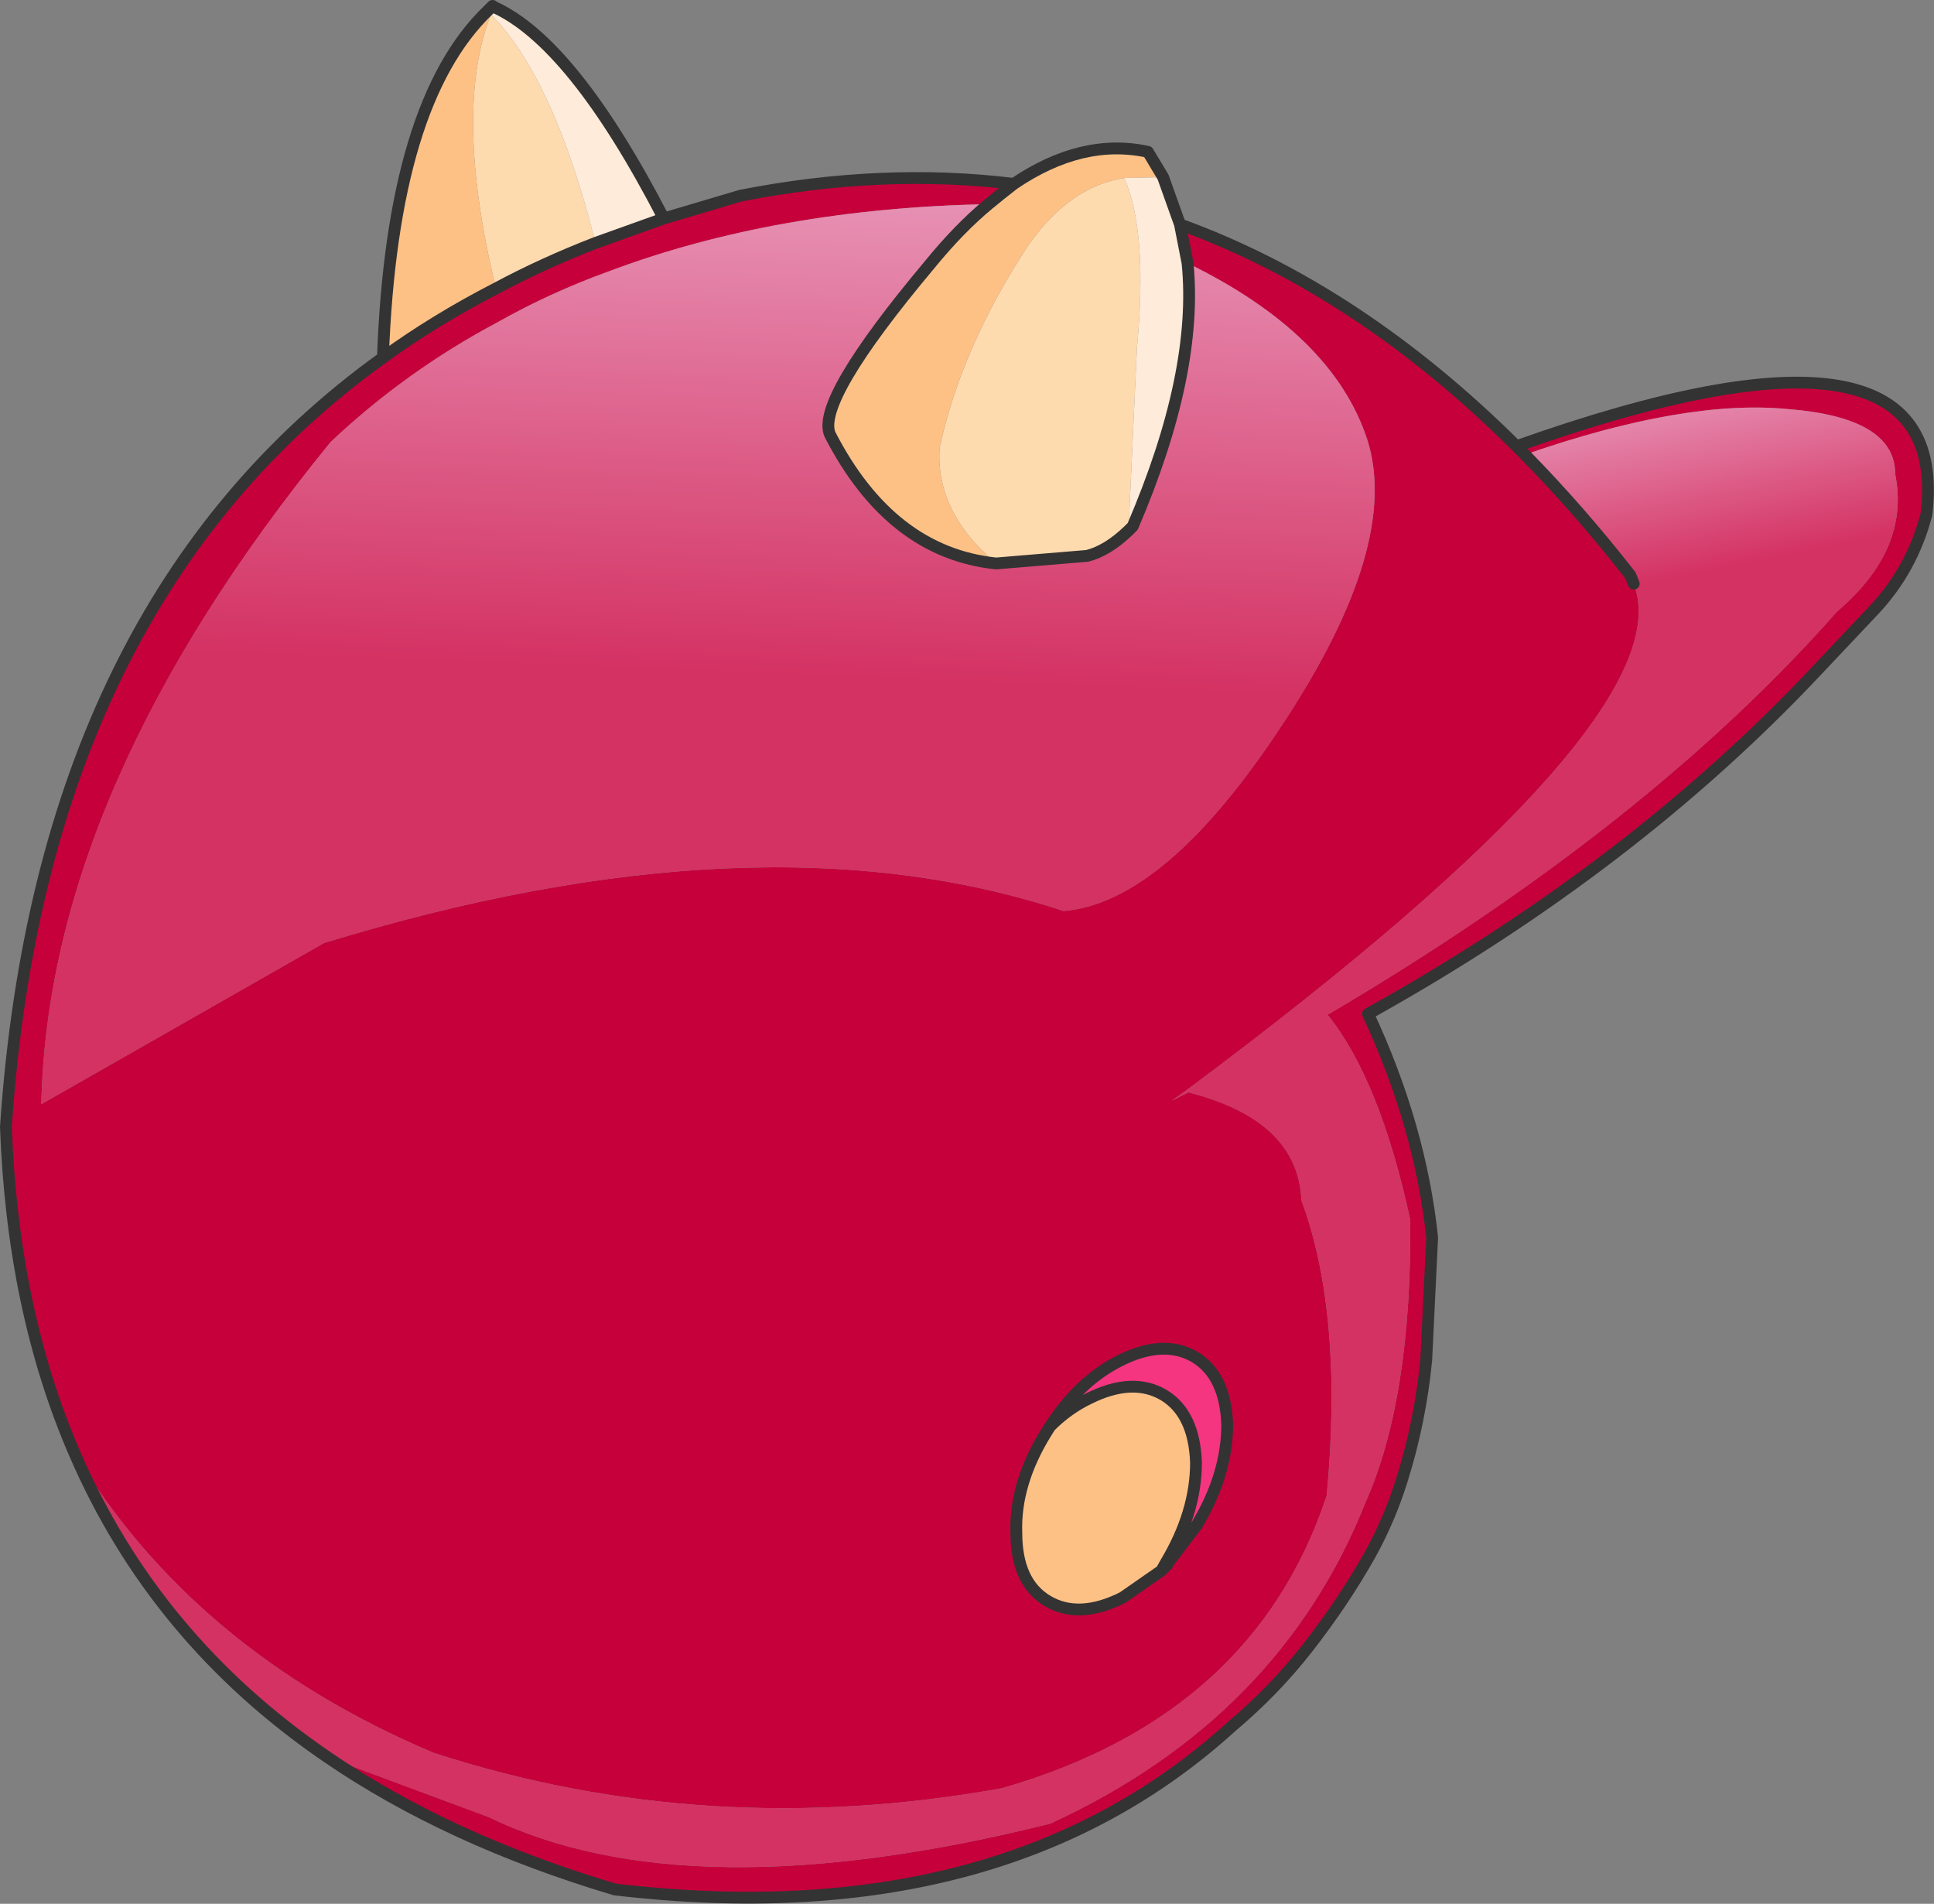
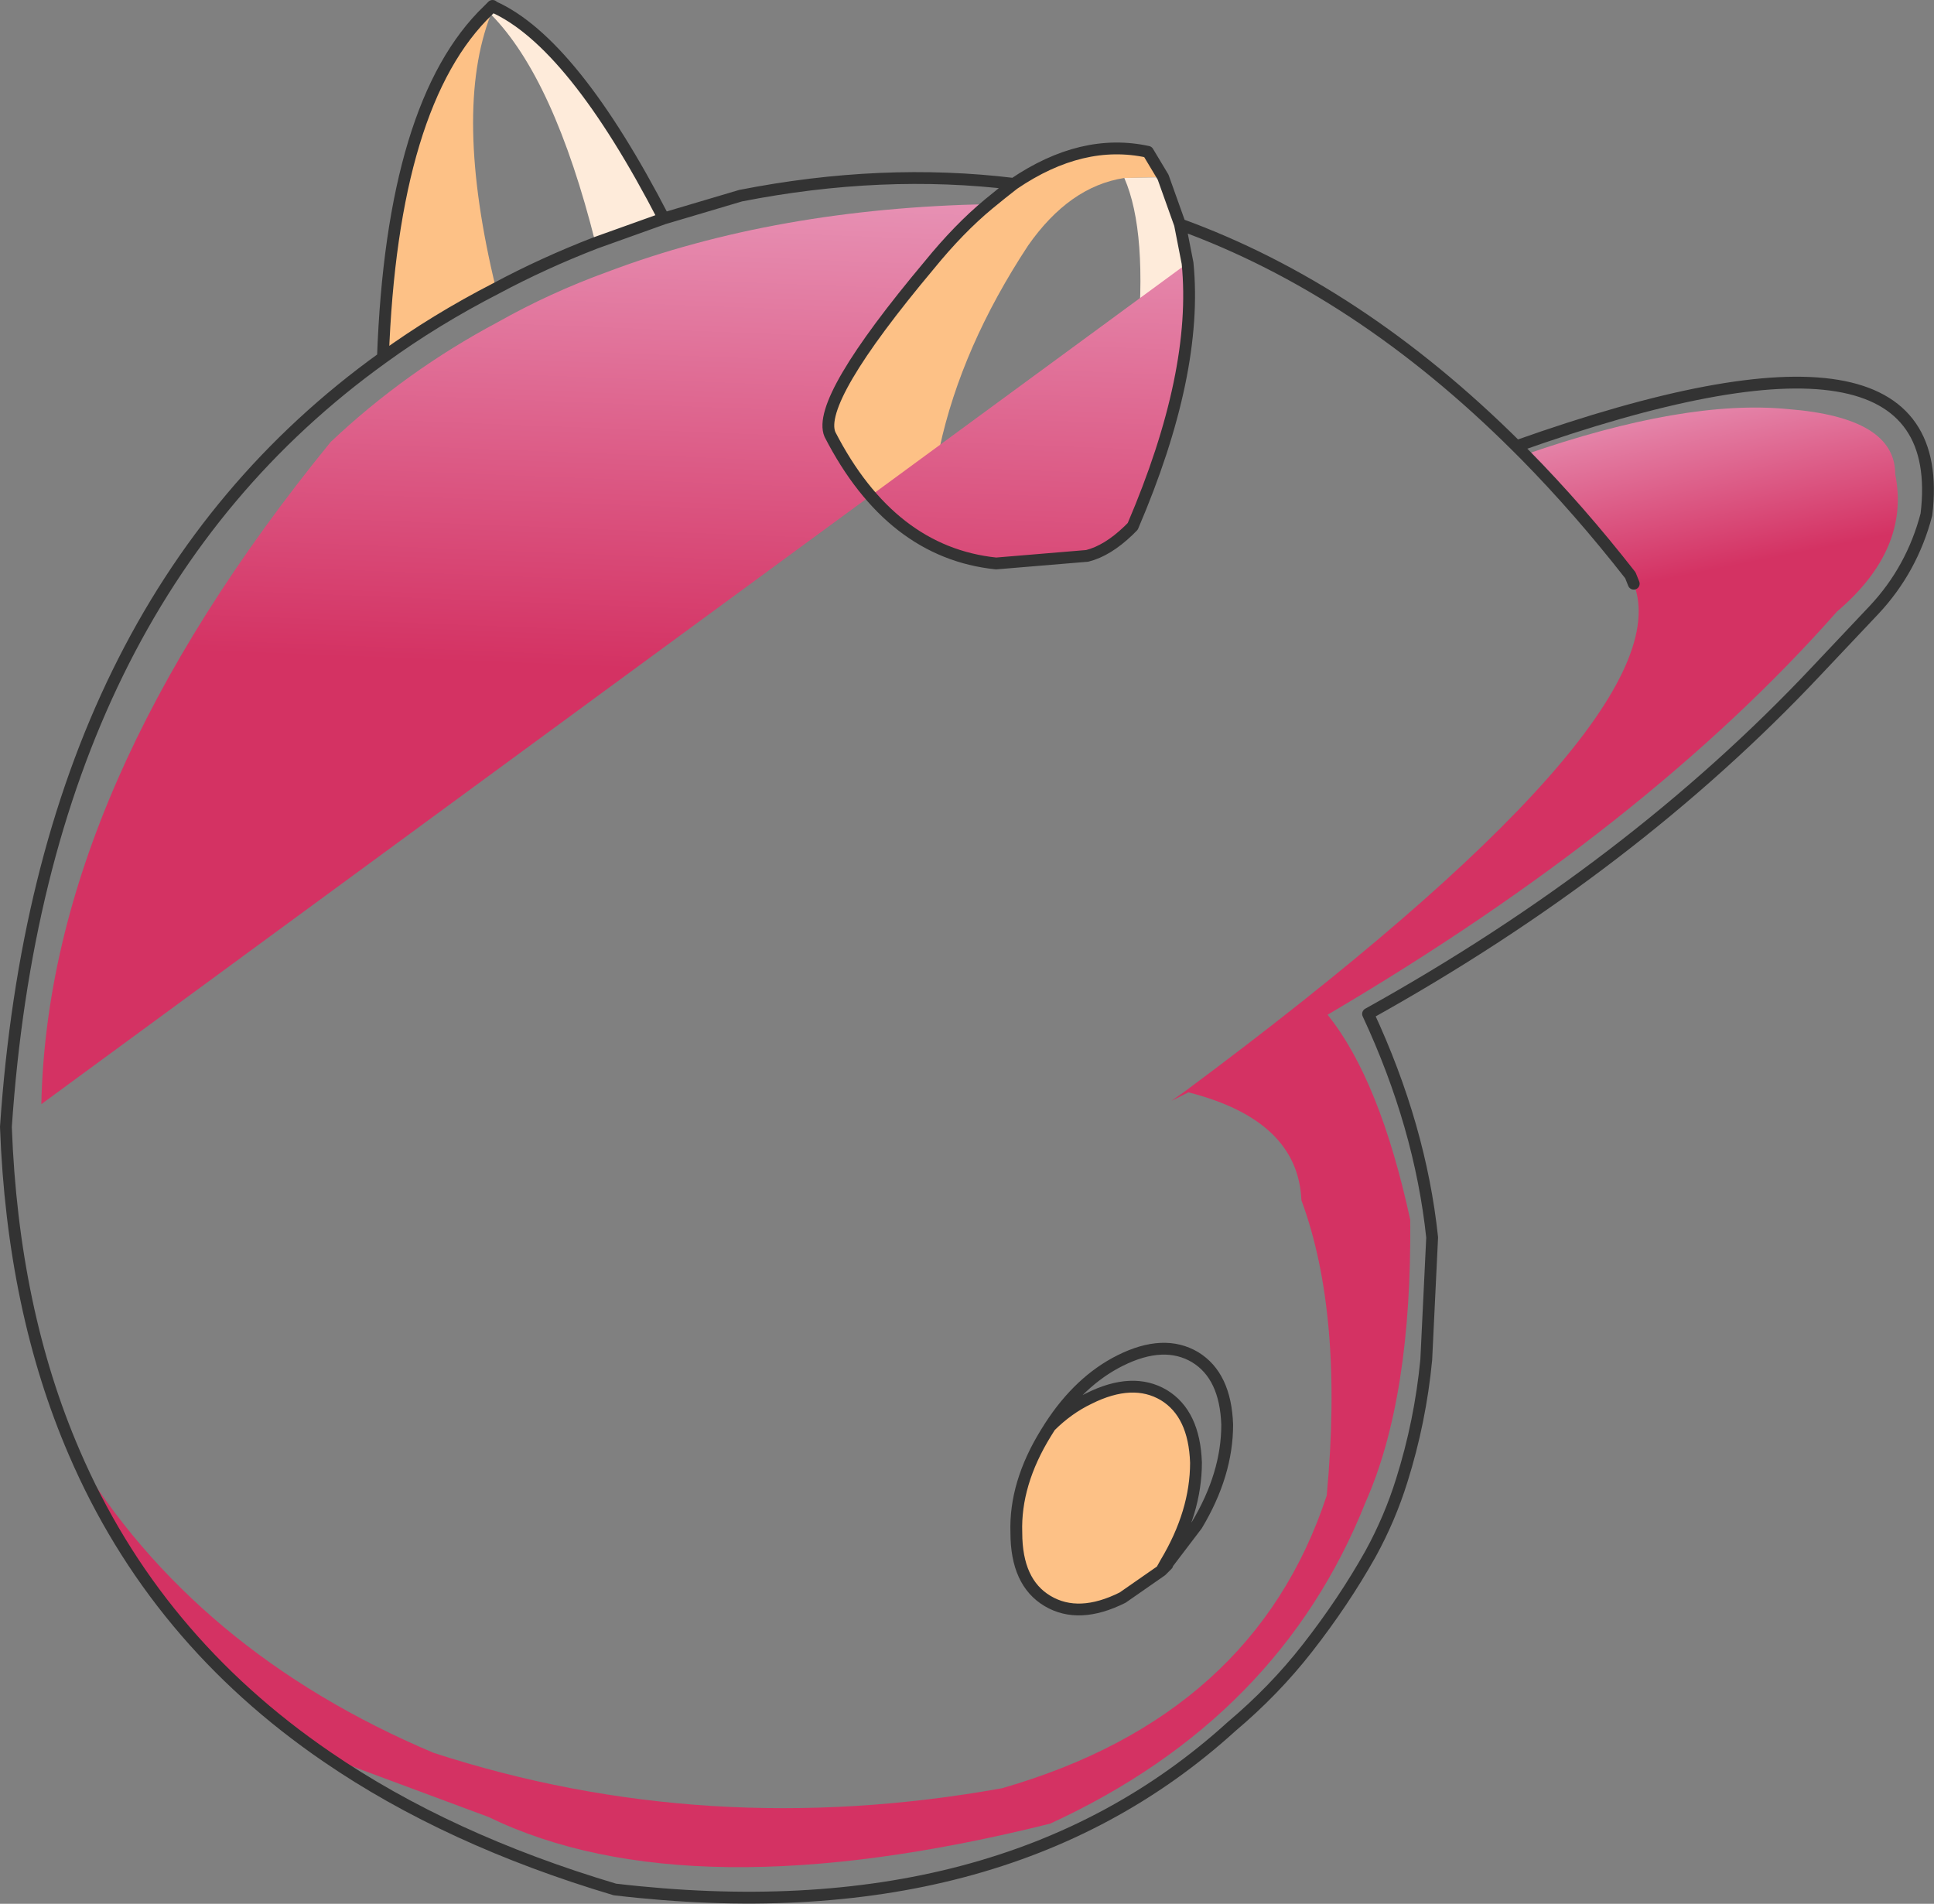
<svg xmlns="http://www.w3.org/2000/svg" height="112.85px" width="114.65px">
  <rect width="100%" height="100%" fill="#808080" stroke="none" />
  <g transform="matrix(1.0, 0.0, 0.0, 1.0, 57.3, 56.45)">
    <path d="M11.9 36.25 L11.9 36.3 11.8 36.2 11.9 36.25" fill="#ffffff" fill-rule="evenodd" stroke="none" />
-     <path d="M-22.0 -42.05 Q-25.1 -40.85 -27.9 -39.35 -30.45 -49.85 -28.2 -55.6 -24.45 -51.8 -22.0 -42.05 M9.35 -45.9 Q10.75 -42.7 10.1 -35.85 L9.6 -25.0 Q8.35 -23.8 7.15 -23.5 L1.75 -23.05 Q-1.85 -26.1 -1.6 -29.9 -0.3 -35.9 3.65 -41.9 6.1 -45.4 9.35 -45.9" fill="#fedaaf" fill-rule="evenodd" stroke="none" />
-     <path d="M33.1 -29.5 L32.6 -30.0 33.1 -29.5 Q36.3 -26.25 39.35 -22.35 L39.55 -21.85 Q42.65 -13.85 13.0 8.2 L12.15 8.8 13.15 8.3 Q19.65 9.95 19.85 14.7 22.35 21.45 21.35 32.2 17.05 45.25 2.1 49.55 -15.45 52.7 -31.6 47.45 -45.8 41.45 -52.9 29.65 -56.55 21.2 -56.95 10.35 -54.85 -20.7 -34.6 -35.25 -31.5 -37.5 -27.9 -39.35 -25.1 -40.85 -22.0 -42.05 L-17.95 -43.5 -13.4 -44.85 Q-5.0 -46.5 2.8 -45.55 L2.1 -45.0 1.3 -44.35 Q-11.3 -44.1 -21.25 -40.35 -24.7 -39.1 -27.8 -37.35 -33.25 -34.45 -37.7 -30.25 -54.45 -9.7 -54.85 9.0 L-38.1 -0.55 Q-12.35 -8.45 5.75 -2.45 11.8 -2.95 18.75 -13.55 25.75 -24.15 23.75 -30.4 21.7 -36.65 13.1 -40.85 L12.65 -43.15 Q23.25 -39.3 32.6 -30.0 58.5 -39.2 56.9 -25.95 56.05 -22.7 53.8 -20.3 L50.4 -16.7 Q39.45 -5.05 23.8 3.65 26.9 10.3 27.6 16.9 L27.25 24.15 Q26.9 27.8 25.8 31.3 25.1 33.55 23.95 35.65 22.35 38.5 20.2 41.25 18.25 43.75 15.7 45.9 2.1 58.25 -20.85 55.55 -30.75 52.6 -37.9 47.7 L-28.35 51.25 Q-16.5 57.0 4.95 51.65 18.55 45.4 23.65 32.6 26.4 26.4 26.3 15.85 24.5 7.55 21.4 3.7 40.35 -7.45 51.6 -20.2 55.95 -23.9 55.05 -28.35 55.05 -31.7 48.7 -32.2 42.6 -32.8 33.1 -29.5 M11.9 36.25 L13.65 33.95 Q15.45 30.95 15.45 28.0 15.35 25.1 13.55 24.0 11.7 22.9 9.1 24.2 6.7 25.4 4.95 28.1 L4.7 28.5 Q2.85 31.5 2.95 34.4 2.95 37.35 4.8 38.45 6.65 39.55 9.25 38.25 L11.55 36.65 11.9 36.3 11.9 36.25" fill="#c6003b" fill-rule="evenodd" stroke="none" />
-     <path d="M4.95 28.1 Q6.7 25.4 9.1 24.2 11.7 22.9 13.55 24.0 15.35 25.1 15.45 28.0 15.45 30.95 13.65 33.95 L11.9 36.25 11.8 36.2 Q13.6 33.2 13.6 30.25 13.5 27.35 11.7 26.25 9.85 25.15 7.25 26.45 6.0 27.05 4.95 28.1" fill="#f53580" fill-rule="evenodd" stroke="none" />
    <path d="M1.3 -44.35 L2.1 -45.0 2.8 -45.55 Q6.85 -48.3 10.75 -47.45 L11.65 -45.95 9.35 -45.9 Q6.1 -45.4 3.65 -41.9 -0.3 -35.9 -1.6 -29.9 -1.85 -26.1 1.75 -23.05 -4.5 -23.7 -8.1 -30.7 -8.95 -32.7 -2.2 -40.75 -0.45 -42.9 1.3 -44.35 M-27.9 -39.35 Q-31.5 -37.5 -34.6 -35.25 -34.05 -50.4 -28.35 -55.85 L-28.1 -56.1 -28.05 -56.05 -28.2 -55.6 Q-30.45 -49.85 -27.9 -39.35 M11.55 36.65 L9.25 38.25 Q6.65 39.55 4.8 38.45 2.95 37.35 2.95 34.4 2.85 31.5 4.7 28.5 L4.95 28.1 Q6.0 27.05 7.25 26.45 9.85 25.15 11.7 26.25 13.5 27.35 13.6 30.25 13.6 33.2 11.8 36.2 L11.55 36.65" fill="#fdc186" fill-rule="evenodd" stroke="none" />
    <path d="M12.65 -43.15 L13.1 -40.85 Q13.75 -34.35 9.85 -25.25 L9.6 -25.0 10.1 -35.85 Q10.75 -42.7 9.35 -45.9 L11.65 -45.95 12.65 -43.15 M-17.95 -43.5 L-22.0 -42.05 Q-24.45 -51.8 -28.2 -55.6 L-28.05 -56.05 Q-23.35 -53.95 -17.95 -43.5" fill="#feebda" fill-rule="evenodd" stroke="none" />
    <path d="M33.1 -29.5 Q42.6 -32.8 48.7 -32.2 55.05 -31.7 55.05 -28.35 55.95 -23.9 51.6 -20.2 40.35 -7.45 21.4 3.7 24.5 7.55 26.3 15.85 26.4 26.4 23.65 32.6 18.55 45.4 4.95 51.65 -16.5 57.0 -28.35 51.25 L-37.9 47.7 Q-48.15 40.7 -52.9 29.65 -45.8 41.45 -31.6 47.45 -15.45 52.7 2.1 49.55 17.05 45.25 21.35 32.2 22.35 21.45 19.85 14.7 19.65 9.95 13.15 8.3 L12.15 8.8 13.0 8.2 Q42.65 -13.85 39.55 -21.85 L39.35 -22.35 Q36.3 -26.25 33.1 -29.5" fill="url(#gradient0)" fill-rule="evenodd" stroke="none" />
-     <path d="M13.1 -40.85 Q21.7 -36.65 23.75 -30.4 25.75 -24.15 18.75 -13.55 11.8 -2.95 5.75 -2.45 -12.35 -8.45 -38.1 -0.55 L-54.85 9.0 Q-54.45 -9.7 -37.7 -30.25 -33.25 -34.45 -27.8 -37.35 -24.7 -39.1 -21.25 -40.35 -11.3 -44.1 1.3 -44.35 -0.45 -42.9 -2.2 -40.75 -8.95 -32.7 -8.1 -30.7 -4.5 -23.7 1.75 -23.05 L7.15 -23.5 Q8.35 -23.8 9.6 -25.0 L9.85 -25.25 Q13.75 -34.35 13.1 -40.85" fill="url(#gradient1)" fill-rule="evenodd" stroke="none" />
+     <path d="M13.1 -40.85 L-54.85 9.0 Q-54.45 -9.7 -37.7 -30.25 -33.25 -34.45 -27.8 -37.35 -24.7 -39.1 -21.25 -40.35 -11.3 -44.1 1.3 -44.35 -0.45 -42.9 -2.2 -40.75 -8.95 -32.7 -8.1 -30.7 -4.5 -23.7 1.75 -23.05 L7.15 -23.5 Q8.35 -23.8 9.6 -25.0 L9.85 -25.25 Q13.75 -34.35 13.1 -40.85" fill="url(#gradient1)" fill-rule="evenodd" stroke="none" />
    <path d="M32.6 -30.0 L33.1 -29.5 Q36.3 -26.25 39.35 -22.35 L39.55 -21.85 M-37.9 47.7 Q-30.75 52.6 -20.85 55.55 2.1 58.25 15.7 45.9 18.25 43.75 20.2 41.25 22.35 38.5 23.95 35.65 25.1 33.55 25.8 31.3 26.9 27.8 27.25 24.15 L27.6 16.9 Q26.9 10.3 23.8 3.65 39.45 -5.05 50.4 -16.7 L53.8 -20.3 Q56.05 -22.7 56.9 -25.95 58.5 -39.2 32.6 -30.0 23.25 -39.3 12.65 -43.15 L13.1 -40.85 Q13.75 -34.35 9.85 -25.25 L9.6 -25.0 Q8.35 -23.8 7.15 -23.5 L1.75 -23.05 Q-4.5 -23.7 -8.1 -30.7 -8.95 -32.7 -2.2 -40.75 -0.45 -42.9 1.3 -44.35 L2.1 -45.0 2.8 -45.55 Q-5.0 -46.5 -13.4 -44.85 L-17.95 -43.5 -22.0 -42.05 Q-25.1 -40.85 -27.9 -39.35 -31.5 -37.5 -34.6 -35.25 -54.85 -20.7 -56.95 10.35 -56.55 21.2 -52.9 29.65 -48.15 40.7 -37.9 47.7 M11.65 -45.95 L12.65 -43.15 M2.8 -45.55 Q6.85 -48.3 10.75 -47.45 L11.65 -45.95 M4.95 28.1 Q6.7 25.4 9.1 24.2 11.7 22.9 13.55 24.0 15.35 25.1 15.45 28.0 15.45 30.95 13.65 33.95 L11.9 36.25 11.9 36.3 11.55 36.65 9.25 38.25 Q6.65 39.55 4.8 38.45 2.95 37.35 2.95 34.4 2.85 31.5 4.7 28.5 L4.95 28.1 Q6.0 27.05 7.25 26.45 9.85 25.15 11.7 26.25 13.5 27.35 13.6 30.25 13.6 33.2 11.8 36.2 L11.55 36.65 M-34.6 -35.25 Q-34.05 -50.4 -28.35 -55.85 L-28.1 -56.1 -28.05 -56.05 Q-23.35 -53.95 -17.95 -43.5" fill="none" stroke="#333333" stroke-linecap="round" stroke-linejoin="round" stroke-width="0.7" />
  </g>
  <defs>
    <linearGradient gradientTransform="matrix(0.001, 0.008, -0.02, 0.004, 40.85, -28.7)" gradientUnits="userSpaceOnUse" id="gradient0" spreadMethod="pad" x1="-819.2" x2="819.2">
      <stop offset="0.0" stop-color="#eba5c5" />
      <stop offset="1.0" stop-color="#d43263" />
    </linearGradient>
    <linearGradient gradientTransform="matrix(-6.0E-4, 0.021, -0.051, -0.002, -8.65, -33.55)" gradientUnits="userSpaceOnUse" id="gradient1" spreadMethod="pad" x1="-819.2" x2="819.2">
      <stop offset="0.0" stop-color="#eba5c5" />
      <stop offset="1.0" stop-color="#d43263" />
    </linearGradient>
  </defs>
</svg>